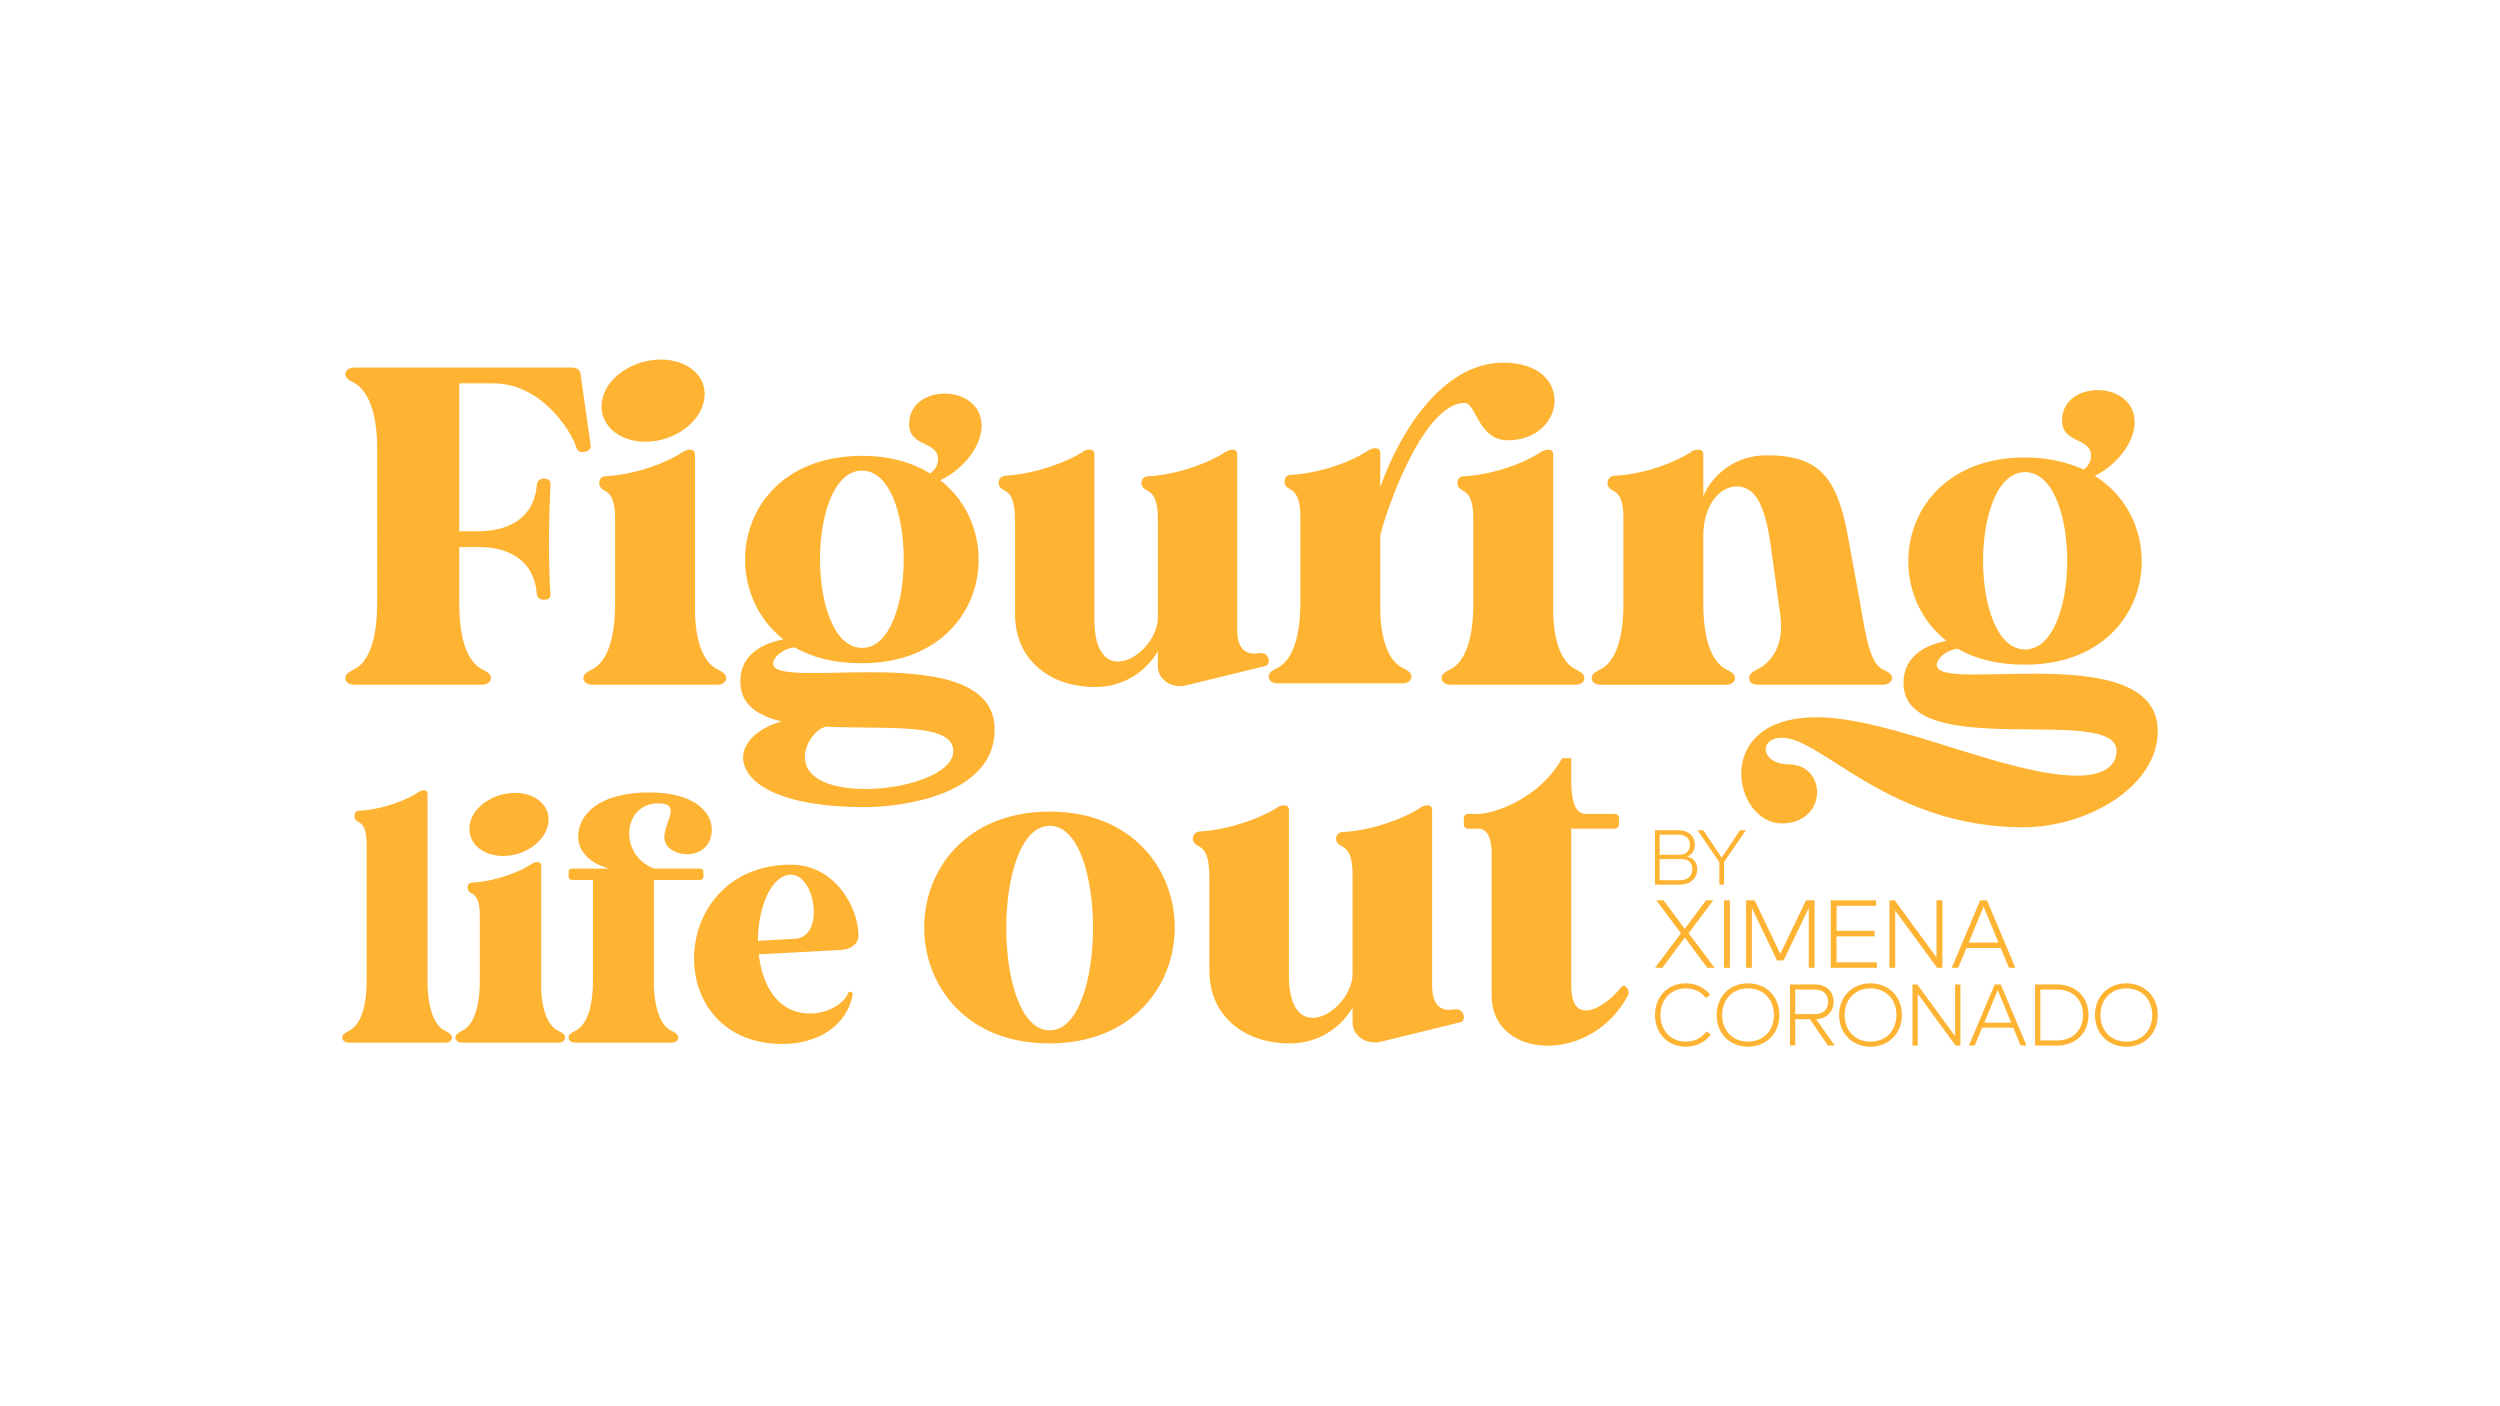
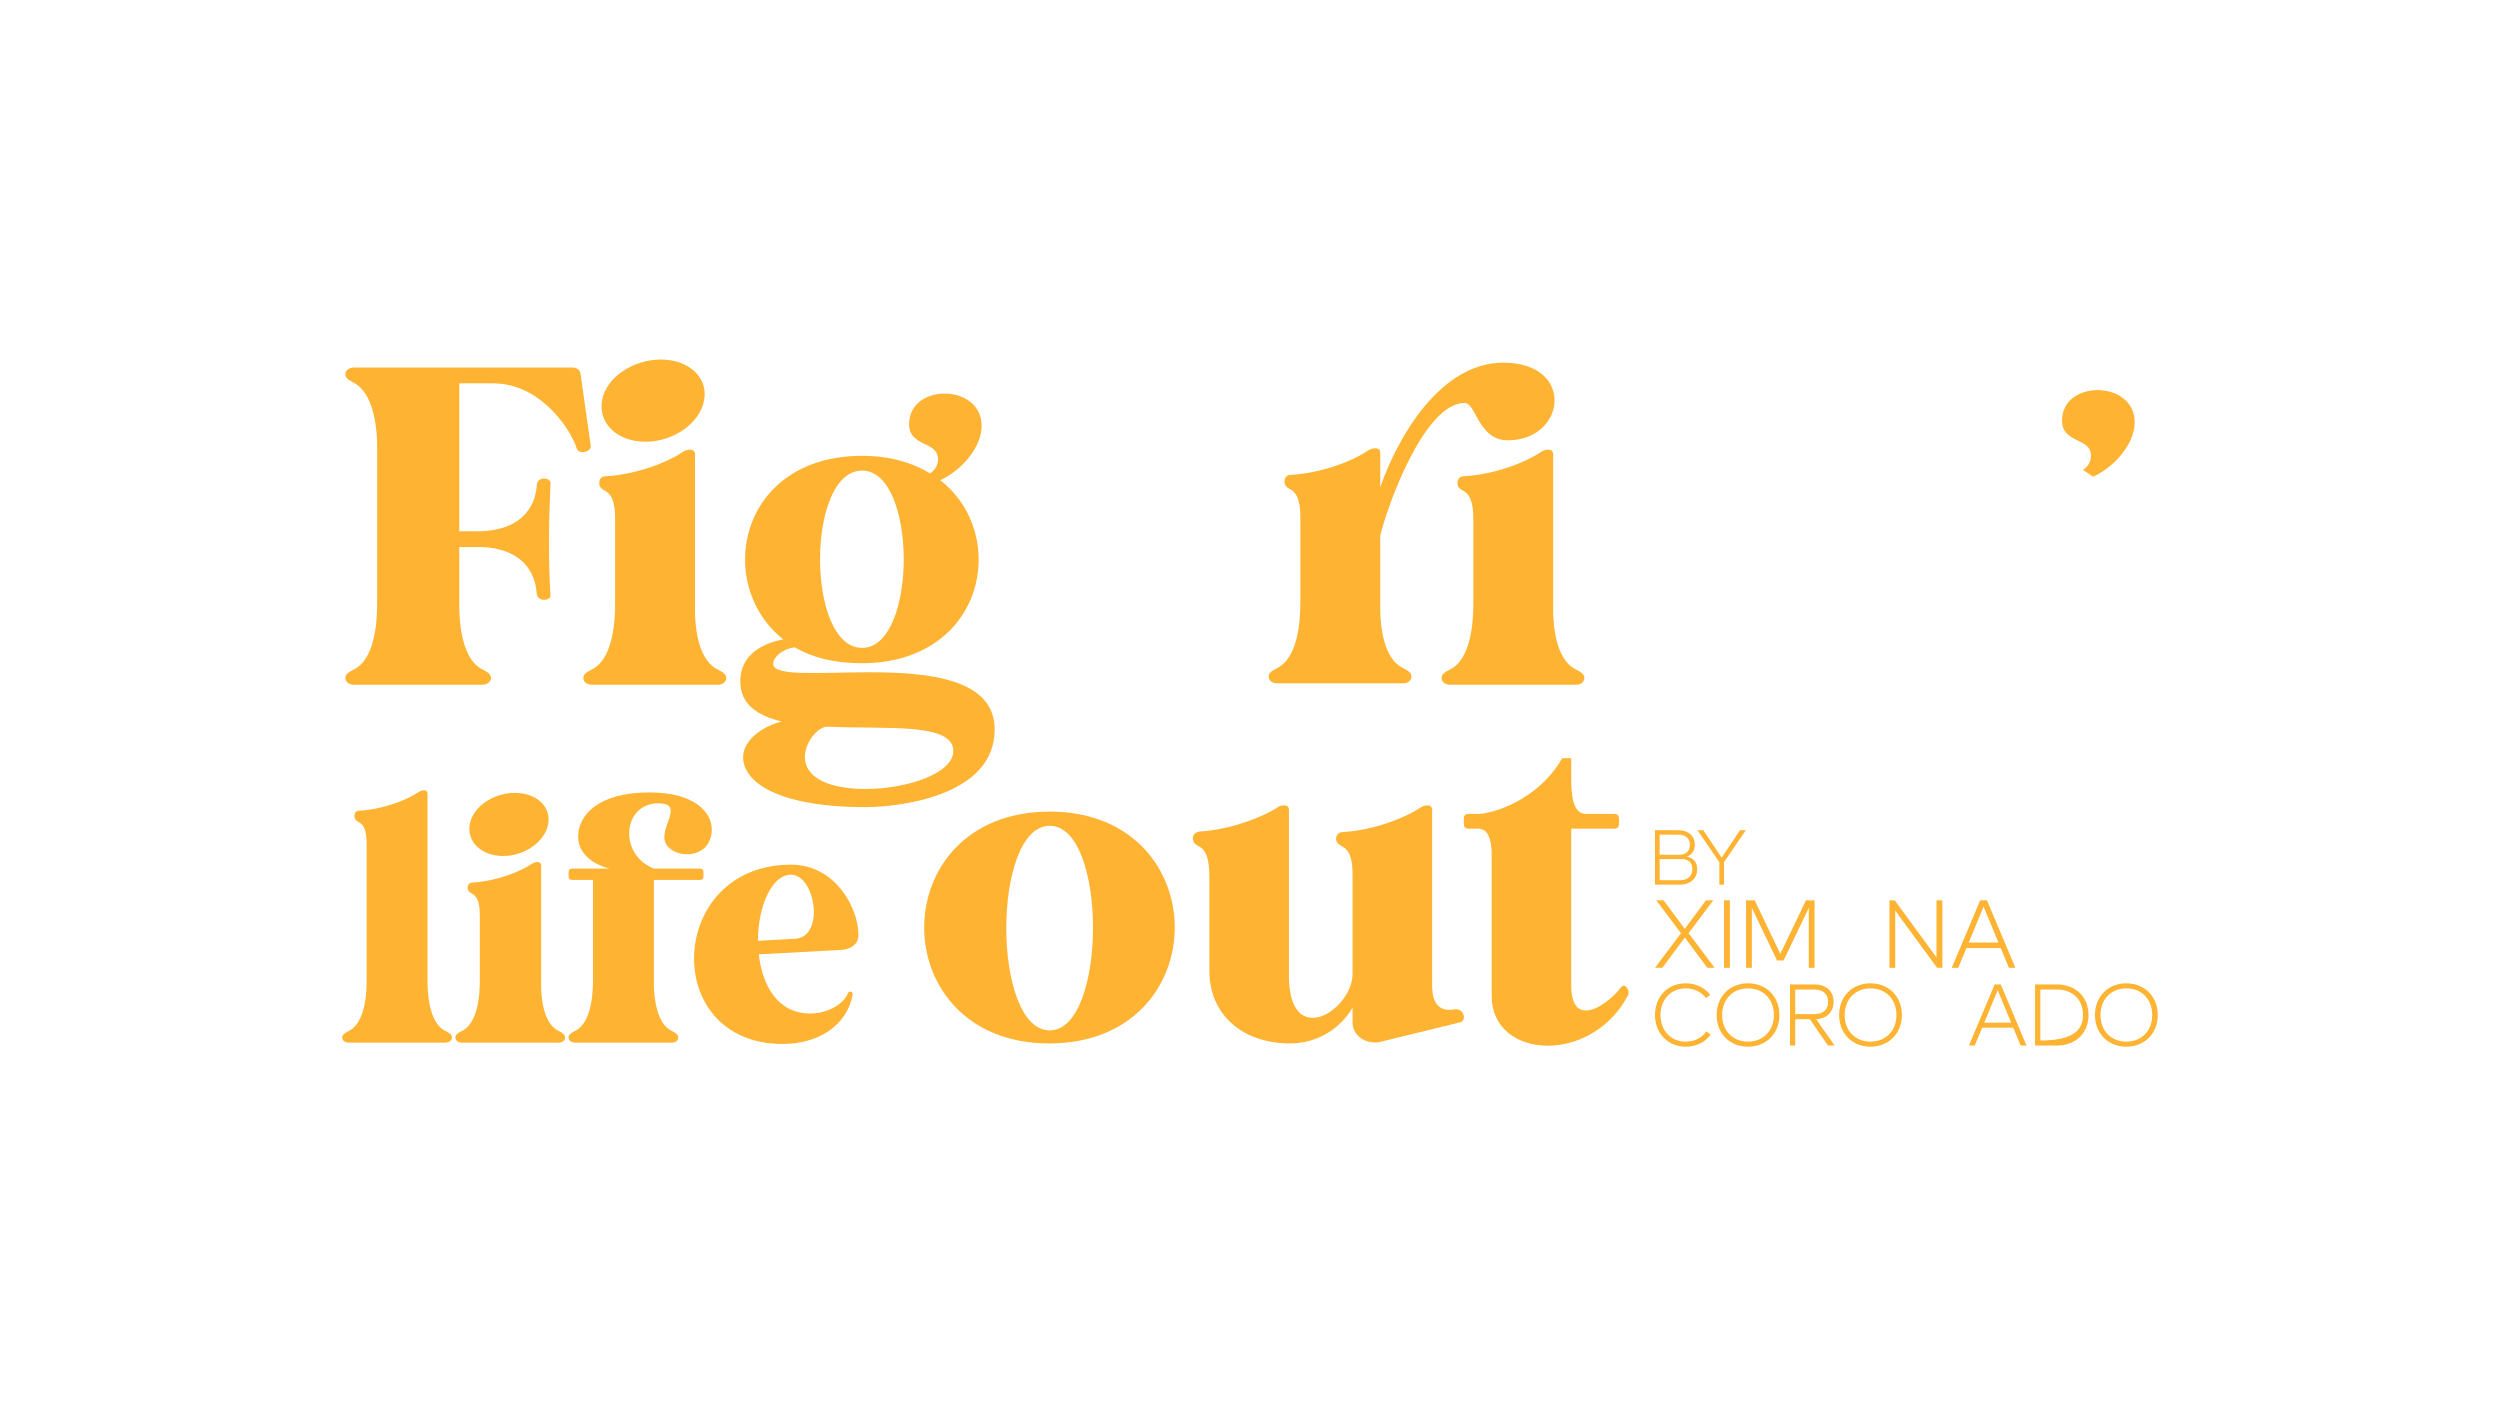
<svg xmlns="http://www.w3.org/2000/svg" version="1.1" id="Capa_1" x="0px" y="0px" viewBox="0 0 1920 1080" style="enable-background:new 0 0 1920 1080;" xml:space="preserve">
  <style type="text/css"> .st0{fill:#FEB332;} </style>
  <g>
    <g>
      <g>
        <g>
          <g>
            <path class="st0" d="M1303.47,667.58c0,6.75-5.02,11.82-13.14,11.82h-19.29V637.6h17.92c7.89,0,12.66,4.59,12.66,11.17 c0,4.42-2.27,7.76-6.21,9.14C1300.49,658.74,1303.47,662.27,1303.47,667.58z M1274.62,641v15.42h15.35 c5.02,0,7.89-2.93,7.89-7.65c0-4.78-3.28-7.77-8.9-7.77H1274.62z M1299.71,667.46c0-4.89-2.93-7.7-8.3-7.7h-16.78V676h15.7 C1296.18,676,1299.71,672.66,1299.71,667.46z" />
            <path class="st0" d="M1324.03,662.14v17.27h-3.58V662.2l-16.78-24.6h4.48l14.1,21.09l14.04-21.09h4.53L1324.03,662.14z" />
          </g>
          <g>
            <path class="st0" d="M1311.19,743.28l-17.25-23.26l-17.25,23.26h-5.64l19.93-26.59l-18.96-25.26h5.62l16.23,21.92l16.37-21.92 h5.55l-18.96,25.26l20,26.59H1311.19z" />
            <path class="st0" d="M1328.54,743.28h-4.46v-51.85h4.46V743.28z" />
            <path class="st0" d="M1393.57,743.28h-4.44v-46l-19.33,40.37h-5.04l-19.33-40.37v46h-4.44v-51.85h6.59l19.7,41.12l19.7-41.12 h6.59V743.28z" />
-             <path class="st0" d="M1441.44,739.05v4.23h-35.41v-51.85h34.82v4.21h-30.37v19.26h29.18v4.23h-29.18v19.92H1441.44z" />
            <path class="st0" d="M1491.75,691.43v51.85h-4.07l-32.15-43.92v43.92h-4.44v-51.85h4.07l32.07,43.85v-43.85H1491.75z" />
            <path class="st0" d="M1536.58,728.09h-26.37l-6.31,15.19h-4.95l21.85-51.85h5.18l21.85,51.85h-4.97L1536.58,728.09z M1534.8,723.87l-11.4-27.63l-11.42,27.63H1534.8z" />
          </g>
          <g>
            <path class="st0" d="M1271.04,779.53c0-14.42,10.13-24.34,23.6-24.34c8.58,0,15.28,4.02,18.84,8.92l-3.35,2.35 c-3.43-4.69-9.19-7.37-15.49-7.37c-11.2,0-19.38,8.38-19.38,20.45c0,12,8.05,20.45,19.38,20.45c6.51,0,12.4-2.82,15.82-7.85 l3.35,2.35c-4.42,6.44-11.93,9.39-19.24,9.39C1281.1,803.87,1271.04,793.8,1271.04,779.53z" />
            <path class="st0" d="M1318.38,779.53c0-14.35,10.19-24.34,24.07-24.34s24.13,9.99,24.13,24.34c0,14.34-10.26,24.34-24.13,24.34 S1318.38,793.87,1318.38,779.53z M1362.37,779.53c0-12.07-8.12-20.45-19.92-20.45c-11.66,0-19.84,8.38-19.84,20.45 c0,12.06,8.12,20.45,19.84,20.45C1354.19,799.98,1362.37,791.59,1362.37,779.53z" />
            <path class="st0" d="M1389.99,782.75h-11.26v20.24h-4.02v-46.93h18.9c9.12,0,14.61,5.42,14.61,13.34 c0,7.51-5.03,12.87-13.4,13.35l14.21,20.24h-5.17L1389.99,782.75z M1378.73,778.86h14.88c6.57,0,10.4-3.56,10.4-9.46 c0-5.9-3.83-9.44-10.4-9.44h-14.88V778.86z" />
            <path class="st0" d="M1412.46,779.53c0-14.35,10.19-24.34,24.07-24.34c13.88,0,24.13,9.99,24.13,24.34 c0,14.34-10.26,24.34-24.13,24.34C1422.66,803.87,1412.46,793.87,1412.46,779.53z M1456.45,779.53 c0-12.07-8.12-20.45-19.92-20.45c-11.66,0-19.84,8.38-19.84,20.45c0,12.06,8.12,20.45,19.84,20.45 C1448.27,799.98,1456.45,791.59,1456.45,779.53z" />
-             <path class="st0" d="M1505.6,756.07v46.93h-3.69l-29.09-39.75v39.75h-4.02v-46.93h3.69l29.03,39.69v-39.69H1505.6z" />
            <path class="st0" d="M1546.17,789.24h-23.86l-5.71,13.75h-4.48l19.78-46.93h4.69l19.78,46.93h-4.5L1546.17,789.24z M1544.56,785.43l-10.32-25.01l-10.33,25.01H1544.56z" />
-             <path class="st0" d="M1603.97,779.53c0,14.34-10.33,23.46-24.34,23.46h-16.7v-46.93h16.7 C1593.64,756.07,1603.97,765.17,1603.97,779.53z M1599.75,779.53c0-11.8-7.91-19.57-20.11-19.57h-12.67v39.14h12.67 C1591.83,799.1,1599.75,791.33,1599.75,779.53z" />
+             <path class="st0" d="M1603.97,779.53c0,14.34-10.33,23.46-24.34,23.46h-16.7v-46.93h16.7 C1593.64,756.07,1603.97,765.17,1603.97,779.53z M1599.75,779.53c0-11.8-7.91-19.57-20.11-19.57h-12.67v39.14C1591.83,799.1,1599.75,791.33,1599.75,779.53z" />
            <path class="st0" d="M1608.95,779.53c0-14.35,10.19-24.34,24.07-24.34c13.88,0,24.13,9.99,24.13,24.34 c0,14.34-10.26,24.34-24.13,24.34C1619.14,803.87,1608.95,793.87,1608.95,779.53z M1652.92,779.53 c0-12.07-8.1-20.45-19.91-20.45c-11.67,0-19.84,8.38-19.84,20.45c0,12.06,8.1,20.45,19.84,20.45 C1644.74,799.98,1652.92,791.59,1652.92,779.53z" />
          </g>
        </g>
      </g>
    </g>
    <g>
      <g>
        <path class="st0" d="M272.25,282.25h167.07c3.48,0,6.09,1.74,6.52,4.78l7.83,55.26c0.43,2.17-1.74,4.34-4.79,4.78 s-5.22-0.43-6.09-3.04c-4.35-13.93-27.41-49.61-63.96-49.61h-26.11v113.57h14.79c22.19,0,43.08-9.57,44.82-36.11 c0.43-2.62,2.61-4.36,5.22-4.36c3.48,0,5.65,1.74,5.22,4.36c-1.3,26.54-1.74,57.43,0,84.84c0.43,2.17-1.74,3.91-4.79,3.91h-0.43 c-2.61,0-4.79-1.74-5.22-3.91c-1.74-25.66-20.45-35.68-41.77-36.55h-17.84v43.51c0,32.19,8.7,46.12,17.84,50.46 c4.35,2.17,6.52,3.91,6.52,6.53c0,3.06-3.04,5.23-6.96,5.23h-97.89c-4.35,0-6.97-2.17-6.97-5.23c0-2.62,2.18-4.36,6.53-6.53 c9.14-4.34,17.84-18.27,17.84-50.46V340.11c-0.88-29.17-9.57-41.78-17.84-46.14c-4.35-2.17-6.53-3.91-6.53-6.51 C265.28,284.42,267.9,282.25,272.25,282.25z" />
        <path class="st0" d="M465,365.77c23.93-1.3,47.86-10.87,58.74-18.27c1.74-1.3,4.35-2.17,6.09-2.17c2.61,0,3.92,1.3,3.92,3.47 v122.27c0.87,27.39,9.14,39.15,17.41,43.06c4.35,2.17,6.52,3.91,6.52,6.53c0,3.06-2.61,5.23-6.52,5.23H455 c-4.35,0-6.97-2.17-6.97-5.23c0-2.62,2.18-4.36,6.53-6.53c9.14-4.34,17.84-18.27,17.84-50.46v-64.39c0-7.83-0.43-18.27-7.4-22.18 c-3.48-1.74-4.79-3.49-4.79-6.1C460.22,367.94,461.96,365.77,465,365.77z M462.39,307.47c3.05-17.41,23.5-31.34,45.25-31.34 c21.32,0,36.55,13.93,33.07,31.34c-3.04,17.41-23.49,31.77-44.81,31.77C473.71,339.24,459.35,324.88,462.39,307.47z" />
        <path class="st0" d="M610.32,497.16c-10.01,1.3-16.54,7.85-16.54,12.63c0,10.01,35.68,6.51,74.4,6.51 c45.69,0,95.72,5.23,95.72,43.95c0,51.78-74.83,59.62-99.2,59.62c-67.88,0-93.99-19.58-93.99-38.29 c0-12.63,13.92-23.5,29.59-27.43c-19.14-4.78-31.76-13.48-31.76-30.89c0-20.45,16.97-29.15,33.07-32.19 c-53.51-42.21-34.37-140.98,60.48-140.98c21.32,0,38.72,5.23,52.21,13.5c3.92-2.61,6.1-6.51,6.1-10.87 c0-14.35-22.19-9.14-22.19-26.98c0-15.67,13.49-23.48,27.41-23.48s28.28,8.25,28.28,24.79c0,15.23-13.49,33.07-31.76,41.76 c53.95,42.21,33.93,140.55-60.48,140.55C640.78,509.35,623.81,505.01,610.32,497.16z M635.12,558.08 c-7.39,0.43-16.96,12.18-16.96,23.07c0,17.84,21.75,24.79,46.55,24.79c31.32,0,67.43-11.74,67.43-29.15 C732.14,554.59,680.37,560.25,635.12,558.08z M662.09,361.42c-43.07,0-43.07,136.17,0,136.17 C704.73,497.59,704.73,361.42,662.09,361.42z" />
-         <path class="st0" d="M889.23,500.2c-9.14,15.67-26.54,27.43-47.87,27.43c-36.11,0-61.78-21.75-61.78-55.69v-69.62 c0-7.82,0-21.31-7.4-25.22c-3.47-1.74-5.22-3.49-5.22-6.1v-0.43c0-3.06,2.18-4.79,5.22-5.23c23.49-1.3,47.43-10.87,58.74-17.84 c1.74-1.74,3.92-2.17,6.09-2.17c2.18,0,3.48,1.3,3.48,3.47v126.62c0,23.92,8.27,32.64,18.27,32.64 c13.49,0,30.02-16.97,30.46-33.07v-75.7c0-7.83-0.44-18.27-7.4-22.18c-3.48-1.74-5.22-3.49-5.22-6.1c0-3.06,2.17-5.23,5.22-5.23 c23.49-1.3,47.42-10.87,58.74-18.27c1.74-1.3,3.91-2.17,6.09-2.17c2.17,0,3.48,1.3,3.48,3.47v134.02c0,7.83,1.3,21.75,17.4,18.71 c7.4-0.87,9.14,9.14,3.92,10.01l-62.21,15.23c-11.75,1.3-20.01-6.1-20.01-15.23V500.2z" />
        <path class="st0" d="M1124.1,365.77c23.93-1.3,47.86-10.87,58.74-18.27c1.74-1.3,4.35-2.17,6.09-2.17c2.61,0,3.92,1.3,3.92,3.47 v122.27c0.87,27.39,9.14,39.15,17.41,43.06c4.35,2.17,6.52,3.91,6.52,6.53c0,3.06-2.61,5.23-6.52,5.23h-96.16 c-4.35,0-6.97-2.17-6.97-5.23c0-2.62,2.18-4.36,6.53-6.53c9.14-4.34,17.84-18.27,17.84-50.46v-64.39c0-7.83-0.43-18.27-7.4-22.18 c-3.48-1.74-4.79-3.49-4.79-6.1C1119.31,367.94,1121.05,365.77,1124.1,365.77z" />
-         <path class="st0" d="M1349.48,514.13c8.27-3.91,21.31-15.67,17.84-41.32l-6.1-44.38c-3.92-30.89-9.14-54.82-27.41-54.82 c-13.92,0-25.23,15.22-25.67,36.55v53.52c0,32.19,8.7,46.12,17.84,50.46c4.35,2.17,6.52,3.91,6.52,6.53 c0,3.06-3.05,5.23-6.52,5.23h-96.59c-4.35,0-6.97-2.17-6.97-5.23c0-2.62,2.18-4.36,6.53-6.53c9.14-4.34,17.84-18.27,17.84-50.46 v-64.39c0-7.83-0.43-18.71-7.4-22.18c-3.48-1.74-4.79-3.49-4.79-6.1v-0.43c0-2.62,2.17-4.79,4.79-5.23 c23.93-0.87,47.86-10.87,58.74-17.84c1.74-1.74,4.35-2.17,6.09-2.17c2.61,0,3.92,1.3,3.92,3.47V381 c7.39-16.97,24.8-31.34,48.73-31.34c40.9,0,54.39,17.41,62.66,63.98l9.14,50.03c5.22,31.75,8.7,46.12,17.41,50.46 c4.79,2.17,6.96,3.91,6.96,6.53c0,3.06-3.05,5.23-6.96,5.23h-96.16c-4.35,0-6.53-2.17-6.53-5.23 C1343.39,518.04,1345.13,516.3,1349.48,514.13z" />
      </g>
      <g>
        <path class="st0" d="M275.89,622.63c18.38-1,36.76-8.35,45.12-14.04c1.33-1,3.34-1.67,4.68-1.67c1.67,0,2.67,1.02,2.67,2.69 v147.04c0.67,22.06,7.03,32.08,13.71,35.1c3.34,1.67,5.01,3.01,5.01,5.01c0,2.34-2.01,4.01-5.35,4.01H268.2 c-3.34,0-5.35-1.67-5.35-4.01c0-2,1.67-3.34,5.01-5.01c7.02-3.34,13.71-14.04,13.71-38.77V646.03 c-0.34-5.68-1.01-12.04-5.68-14.38c-2.68-1.33-3.68-3-3.68-5.01C272.21,624.3,273.55,622.63,275.89,622.63z" />
        <path class="st0" d="M362.8,677.79c18.38-1.02,36.76-8.37,45.12-14.05c1.33-1,3.34-1.67,4.68-1.67c2.01,0,3.01,1.02,3.01,2.69 v93.91c0.67,21.05,7.02,30.07,13.37,33.08c3.34,1.67,5.01,3.01,5.01,5.01c0,2.34-2.01,4.01-5.01,4.01h-73.86 c-3.34,0-5.35-1.67-5.35-4.01c0-2,1.67-3.34,5.01-5.01c7.03-3.34,13.71-14.04,13.71-38.77v-49.46c0-6.03-0.34-14.04-5.68-17.05 c-2.68-1.34-3.68-2.67-3.68-4.68C359.12,679.46,360.46,677.79,362.8,677.79z M360.79,632.99c2.34-13.36,18.05-24.06,34.76-24.06 c16.37,0,28.07,10.69,25.39,24.06c-2.33,13.36-18.05,24.4-34.42,24.4C369.48,657.4,358.45,646.36,360.79,632.99z" />
        <path class="st0" d="M502.17,667.07h35.43c1.67,0,2.67,1.02,2.67,2.69v3.34c0,1.67-1,2.67-2.67,2.67h-35.43v80.87 c0.67,22.06,7.03,32.08,13.71,35.1c3.34,1.67,5.01,3.01,5.01,5.01c0,2.34-2.01,4.01-5.01,4.01h-73.86 c-3.34,0-5.35-1.67-5.35-4.01c0-2,1.67-3.34,5.01-5.01c7.02-3.34,13.71-14.04,13.71-38.77v-77.2h-16.04c-1.67,0-2.68-1-2.68-2.67 v-3.34c0-1.67,1.01-2.69,2.68-2.69h28.74c-14.37-3.67-24.07-12.69-24.07-24.39c0-16.71,15.37-34.1,54.81-34.1 c34.76,0,47.8,15.38,47.8,28.42c0,13.36-9.7,19.05-18.72,19.05s-17.71-5.01-17.71-13.04c0-11.69,13.7-26.06-4.68-26.06 C478.45,616.96,474.44,656.05,502.17,667.07z" />
        <path class="st0" d="M653.59,761.66c0.67,0.34,1.33,1.02,1.33,2.01c-4.34,24.06-26.74,38.09-53.8,38.09 c-94.58,0-88.91-137.69,6.35-137.69c33.75,0,51.8,32.76,51.8,54.14v0.33c0,6.01-5.35,10.69-13.7,11.02l-62.83,3.36 c2.67,23.71,14.37,45.45,39.44,45.45c14.37,0,26.4-8.03,29.07-15.71c0.34-0.67,1.34-1.34,2.01-1.02H653.59z M611.82,720.89 c21.72-3.01,14.04-49.13-4.35-49.13c-15.04,0-25.4,25.07-25.4,50.8L611.82,720.89z" />
      </g>
      <g>
        <path class="st0" d="M709.77,712.34c0-44.51,32.29-89.02,96.44-89.02c63.7,0,96,44.51,96,89.02c0,44.51-32.3,89.02-96.45,89.02 C742.06,801.36,709.77,756.85,709.77,712.34z M806.21,634.22c-44.51,0-44.51,157.11,0,157.11 C850.28,791.33,850.72,634.22,806.21,634.22z" />
        <path class="st0" d="M1038.75,773.86c-9.16,15.72-26.62,27.5-48,27.5c-36.22,0-61.96-21.82-61.96-55.86v-69.82 c0-7.86,0-21.4-7.42-25.31c-3.49-1.75-5.23-3.5-5.23-6.12v-0.42c0-3.06,2.18-4.81,5.23-5.24c23.57-1.31,47.56-10.92,58.92-17.89 c1.74-1.75,3.92-2.18,6.11-2.18s3.49,1.31,3.49,3.49v126.98c0,24,8.29,32.72,18.34,32.72c13.52,0,30.1-17.01,30.54-33.17v-75.92 c0-7.86-0.43-18.34-7.42-22.25c-3.49-1.75-5.24-3.5-5.24-6.12c0-3.04,2.19-5.24,5.24-5.24c23.57-1.29,47.56-10.9,58.91-18.32 c1.75-1.31,3.93-2.18,6.11-2.18c2.18,0,3.49,1.31,3.49,3.49v134.4c0,7.86,1.31,21.82,17.46,18.76c7.42-0.87,9.16,9.17,3.92,10.03 l-62.39,15.27c-11.79,1.31-20.08-6.11-20.08-15.27V773.86z" />
        <path class="st0" d="M1135.15,625.07c11.34,0,46.69-10.92,64.58-42.78h6.98v12.23c0,10.46-0.43,29.66,10.48,30.55h22.69 c2.18,0,3.49,1.29,3.49,3.49v4.35c0,2.2-1.31,3.5-3.49,3.5h-33.17v119.99c0,14.83,4.81,19.65,11.34,19.65 c9.17,0,21.39-10.48,26.62-17.47c1.31-1.73,3.05-2.18,4.36-0.42c1.75,1.73,2.19,4.35,1.31,6.11 c-13.52,26.18-39.27,38.83-61.53,38.83c-23.57,0-43.63-13.52-43.2-39.27V654.29c-0.43-8.73-2.18-17.87-10.47-17.87h-7.42 c-2.19,0-3.5-1.31-3.5-3.5v-4.35c0-2.2,1.31-3.49,3.5-3.49H1135.15z" />
      </g>
      <path class="st0" d="M1060.05,469.98c0.87,27.41,9.14,39.15,17.41,43.06c4.34,2.19,6.53,3.93,6.53,6.53 c0,3.06-2.62,5.23-6.53,5.23h-96.17c-4.34,0-6.95-2.17-6.95-5.23c0-2.61,2.17-4.34,6.51-6.53c9.14-4.34,17.84-18.26,17.84-50.46 v-61.35c0-7.82,0.43-20.88-7.38-25.22c-3.49-1.74-4.79-3.49-4.79-6.1c0-3.04,1.74-5.21,4.79-5.21 c23.92-1.32,47.86-10.89,58.73-18.27c1.74-1.32,4.34-2.19,6.1-2.19c2.61,0,3.91,1.3,3.91,3.49v26.54 c13.48-39.17,46.55-95.73,94.41-95.73c55.69,0,48.29,59.62,3.49,59.62c-22.63,0-24.37-28.71-33.07-28.71 c-30.89,0-59.16,78.31-64.83,101.81V469.98z" />
-       <path class="st0" d="M1487.44,510.83c0-4.63,6.11-11.3,16.12-12.6c13.53,7.97,30.94,12.23,51.69,12.23 c96.71,0,114.87-103.57,55.77-143.59l-10.38-6.11c-12.23-5.56-27.42-9.45-45.39-9.45c-94.31,0-113.94,98.75-60.4,140.81 c-16.12,3.15-32.98,11.86-32.98,32.24c0,61.88,163.6,15.75,163.6,52.25c0,13.9-13.52,19.08-30.01,19.08 c-54.84,0-142.85-44.84-200.28-44.84c-81.34,0-63.92,81.52-26.87,81.52c35.57,0,35.2-45.39,5.19-45.39 c-20.94,0-23.53-20.38-4.82-20.38c30.39,0,82.26,68.74,185.27,68.74c48.73,0,103.2-30.94,103.2-73.92 C1657.15,489.52,1487.44,533.06,1487.44,510.83z M1555.25,362.61c43.17,0,43.17,136.18,0,136.18 C1512.26,498.79,1512.26,362.61,1555.25,362.61z" />
      <path class="st0" d="M1611.08,299.61c-13.9,0-27.42,7.78-27.42,23.34c0,17.97,22.23,12.78,22.23,27.05 c0,4.45-2.22,8.34-6.11,10.93l7.78,5.19c18.34-8.71,31.87-26.49,31.87-41.87C1639.43,307.76,1624.98,299.61,1611.08,299.61z" />
    </g>
  </g>
</svg>